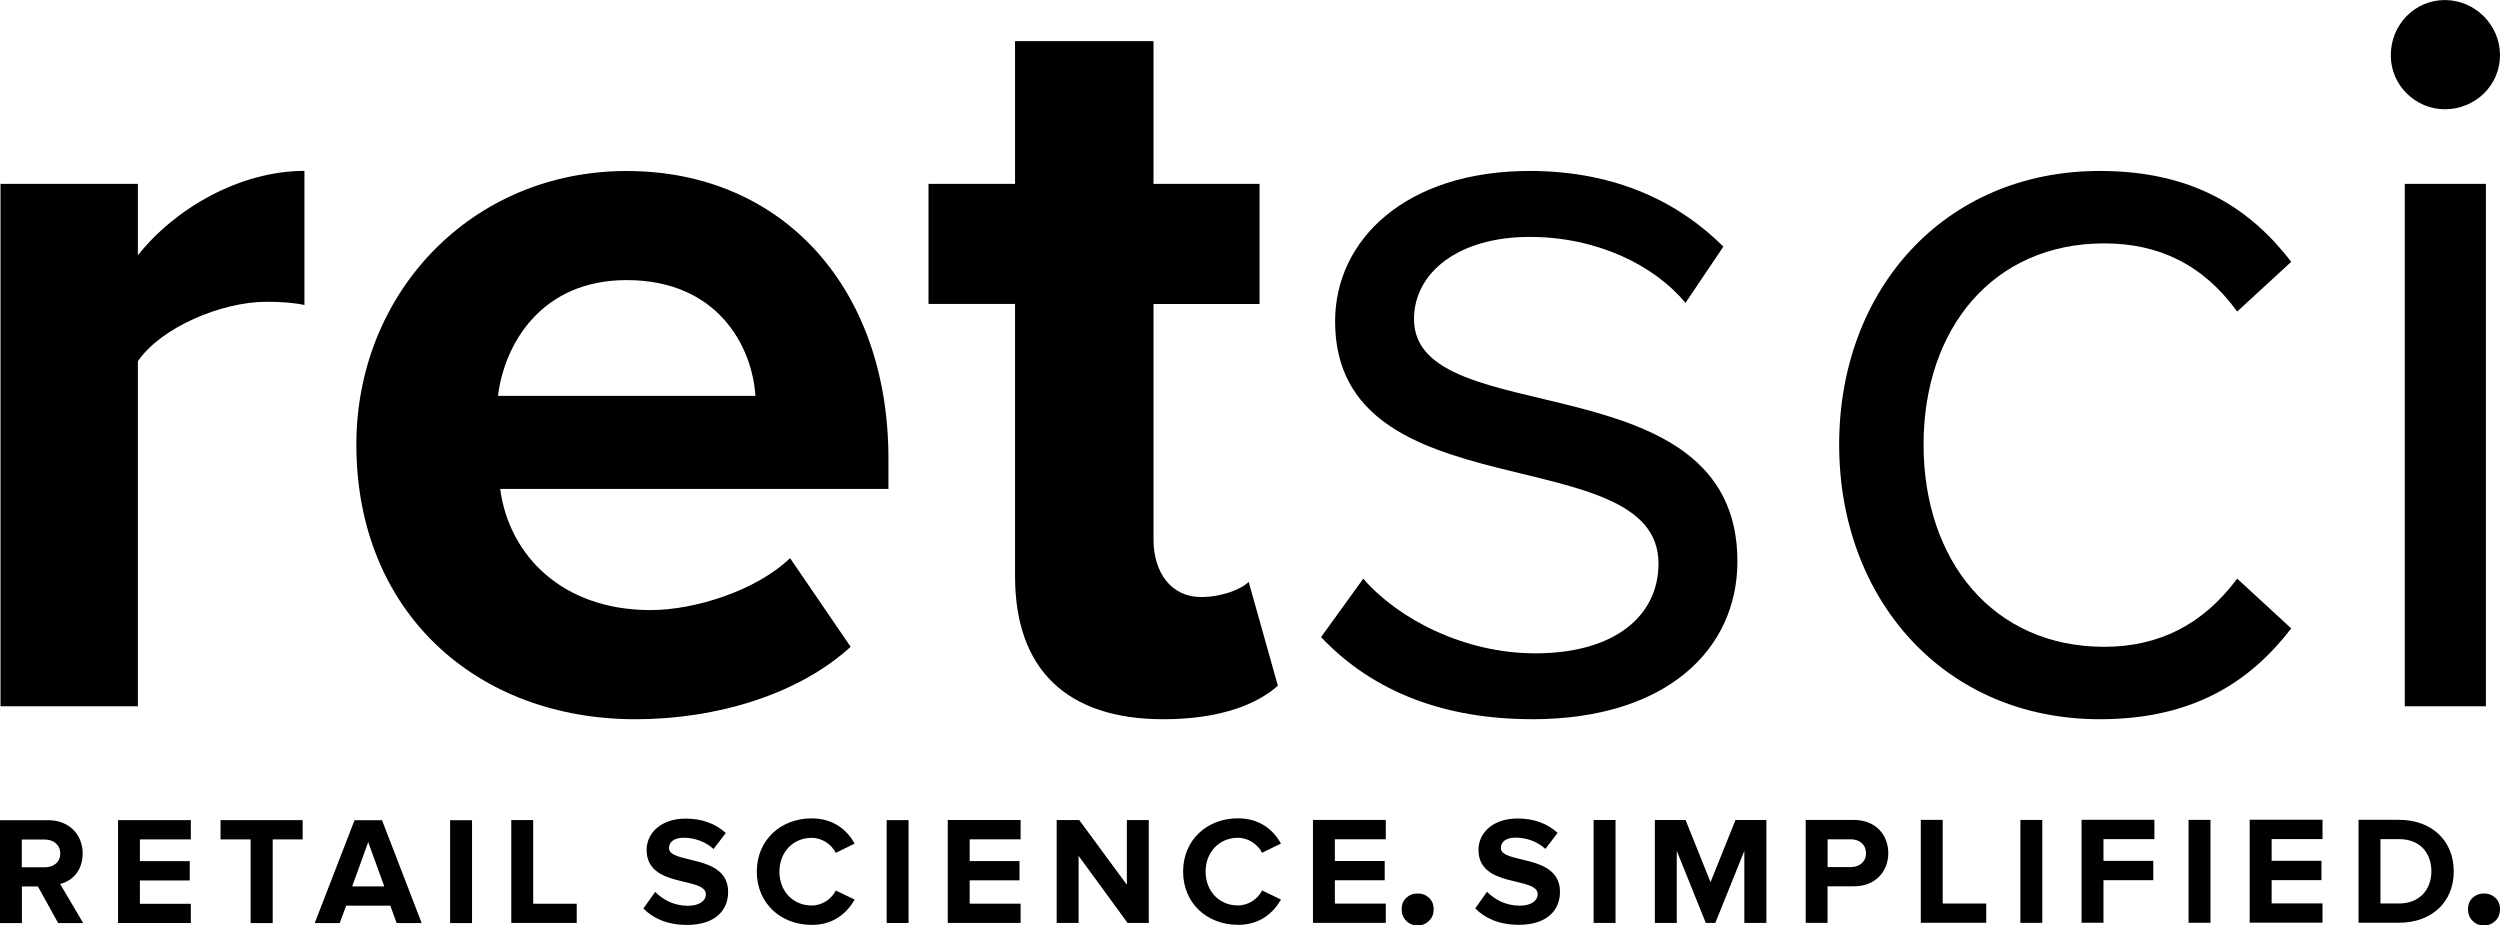
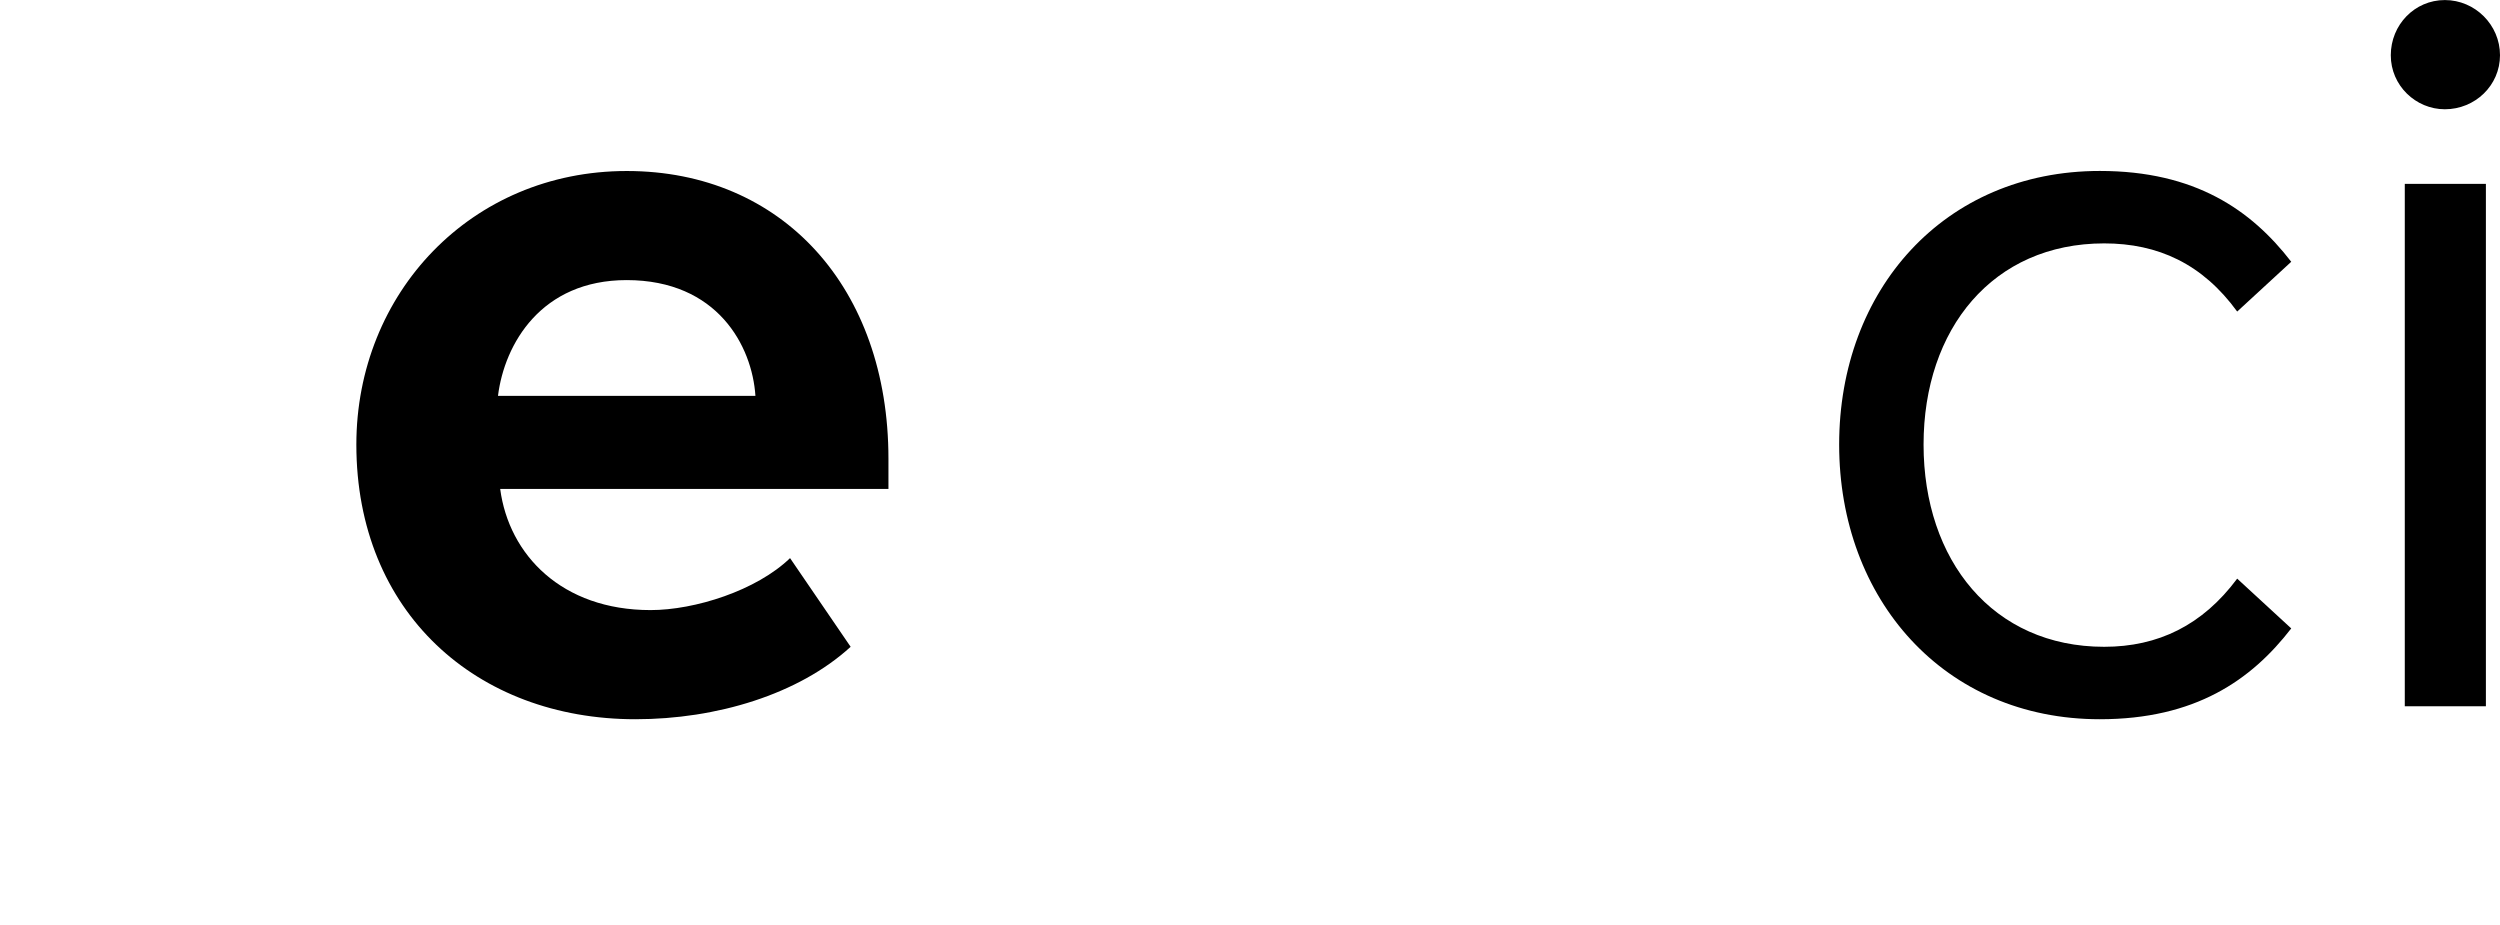
<svg xmlns="http://www.w3.org/2000/svg" id="Layer_2" data-name="Layer 2" viewBox="0 0 432.44 160">
  <g id="Layer_1-2" data-name="Layer 1">
-     <path d="M23.85,122.17V62.49c3.93-5.8,14.4-10.29,22.26-10.29,2.62,0,4.87,.18,6.55,.56V29.56c-11.22,0-22.45,6.55-28.81,14.6v-12.35H.09V122.17H23.85Z" />
    <path d="M130.67,68.47h-44.53c1.12-8.99,7.48-20.02,22.26-20.02,15.72,.01,21.71,11.41,22.27,20.02m-20.76,55.94c14.04,0,28.24-4.3,37.23-12.53l-10.48-15.34c-5.8,5.61-16.47,8.99-24.13,8.99-15.34,0-24.5-9.54-26.01-20.96h67.16v-5.23c0-29.56-18.34-49.76-45.27-49.76s-46.77,21.14-46.77,47.33c0,28.97,20.76,47.5,48.27,47.5Z" />
-     <path d="M201.21,124.41c9.92,0,16.27-2.62,19.83-5.8l-5.05-17.96c-1.31,1.31-4.68,2.62-8.23,2.62-5.23,0-8.23-4.3-8.23-9.92V52.58h18.34V31.8h-18.34V7.12h-23.95V31.81h-14.97v20.76h14.97v47.14c0,16.09,8.99,24.7,25.63,24.7" />
-     <path d="M264.99,124.41c23.39,0,35.54-12.16,35.54-27.31,0-35.17-55.94-22.08-55.94-41.9,0-8.04,7.67-14.22,20.02-14.22,11.6,0,21.52,4.87,26.94,11.41l6.55-9.73c-7.3-7.3-18.14-13.09-33.49-13.09-21.52,0-33.67,11.97-33.67,26.01,0,33.49,55.94,20.01,55.94,41.9,0,8.99-7.48,15.53-21.32,15.53-12.35,0-23.76-5.99-29.75-12.91l-7.3,10.1c9.17,9.7,21.7,14.2,36.48,14.2" />
    <path d="M363.22,124.41c16.47,0,26.19-6.74,33.11-15.71l-9.35-8.61c-5.99,8.05-13.66,11.79-23.01,11.79-19.27,0-31.24-14.97-31.24-34.98s11.97-34.8,31.24-34.8c9.35,0,17.02,3.56,23.01,11.79l9.35-8.61c-6.92-8.97-16.65-15.71-33.11-15.71-26.94,0-45.09,20.58-45.09,47.33s18.14,47.51,45.09,47.51" />
    <path d="M430,122.17V31.8h-14.03V122.17h14.03Zm-7.1-103.27c5.23,0,9.54-4.12,9.54-9.35s-4.3-9.54-9.54-9.54-9.35,4.3-9.35,9.54c-.01,5.23,4.3,9.35,9.35,9.35Z" />
-     <path d="M414.99,156.28h-3.23v-11.13h3.23c3.66,0,5.58,2.43,5.58,5.58s-2.05,5.55-5.58,5.55m0,3.33c5.58,0,9.45-3.52,9.45-8.88s-3.87-8.92-9.45-8.92h-7.02v17.8h7.02Zm-13.25,0v-3.34h-8.8v-4.03h8.62v-3.34h-8.62v-3.76h8.8v-3.34h-12.6v17.8h12.6Zm-19.38,.01v-17.8h-3.79v17.8h3.79Zm-18.51,0v-7.37h8.62v-3.34h-8.62v-3.76h8.81v-3.34h-12.6v17.8h3.79Zm-10.58,.01v-17.8h-3.79v17.8h3.79Zm-9.7,0v-3.34h-7.53v-14.47h-3.79v17.8h11.31Zm-23.41-9.65h-4.03v-4.8h4.03c1.49,0,2.61,.91,2.61,2.41s-1.12,2.39-2.61,2.39Zm-4.04,9.66v-6.33h4.54c3.84,0,5.97-2.65,5.97-5.74s-2.11-5.74-5.97-5.74h-8.32v17.8h3.79Zm-10.58,0v-17.8h-5.34l-4.32,10.75-4.32-10.75h-5.31v17.8h3.79v-12.46l5.02,12.46h1.65l5.02-12.46v12.46h3.82Zm-26.09,0v-17.8h-3.79v17.8h3.79Zm-16.74,.33c4.8,0,7.13-2.45,7.13-5.71,0-6.65-10.23-4.75-10.23-7.58,0-1.07,.91-1.79,2.53-1.79,1.81,0,3.74,.62,5.18,1.95l2.11-2.77c-1.77-1.63-4.12-2.49-6.94-2.49-4.2,0-6.75,2.45-6.75,5.42,0,6.7,10.25,4.54,10.25,7.69,0,1.01-1.01,1.97-3.1,1.97-2.45,0-4.4-1.09-5.66-2.41l-2.05,2.88c1.66,1.69,4.12,2.84,7.54,2.84Zm-23-.33v-3.34h-8.81v-4.03h8.62v-3.34h-8.62v-3.76h8.81v-3.34h-12.6v17.8h12.6Zm-25.58,.34c3.92,0,6.17-2.17,7.45-4.38l-3.26-1.57c-.75,1.47-2.35,2.59-4.2,2.59-3.23,0-5.58-2.49-5.58-5.85s2.35-5.85,5.58-5.85c1.85,0,3.44,1.15,4.2,2.59l3.26-1.6c-1.25-2.21-3.52-4.36-7.45-4.36-5.34,0-9.48,3.74-9.48,9.21s4.13,9.21,9.48,9.21Zm-15.42-.33v-17.8h-3.79v11.19l-8.24-11.19h-3.9v17.8h3.79v-11.61l8.48,11.61h3.66Zm-22.17,0v-3.34h-8.81v-4.03h8.62v-3.34h-8.62v-3.76h8.81v-3.34h-12.6v17.8h12.6Zm-19.38,.01v-17.8h-3.79v17.8h3.79Zm-16.77,.33c3.92,0,6.17-2.17,7.45-4.38l-3.26-1.57c-.75,1.47-2.35,2.59-4.18,2.59-3.23,0-5.58-2.49-5.58-5.85s2.35-5.85,5.58-5.85c1.84,0,3.44,1.15,4.18,2.59l3.26-1.6c-1.25-2.21-3.52-4.36-7.45-4.36-5.34,0-9.48,3.74-9.48,9.21s4.14,9.21,9.48,9.21Zm-21.57,0c4.8,0,7.13-2.45,7.13-5.71,0-6.65-10.23-4.75-10.23-7.58,0-1.07,.91-1.79,2.53-1.79,1.81,0,3.74,.62,5.18,1.95l2.11-2.77c-1.77-1.63-4.12-2.49-6.94-2.49-4.2,0-6.75,2.45-6.75,5.42,0,6.7,10.25,4.54,10.25,7.69,0,1.01-1.01,1.97-3.1,1.97-2.45,0-4.4-1.09-5.66-2.41l-2.05,2.88c1.66,1.69,4.12,2.84,7.54,2.84Zm-19.06-.33v-3.34h-7.53v-14.47h-3.79v17.8h11.31Zm-18.11,.01v-17.8h-3.79v17.8h3.79Zm-15.18-6.35h-5.55l2.77-7.66,2.78,7.66Zm6.47,6.35l-6.86-17.8h-4.75l-6.89,17.8h4.32l1.12-3.01h7.64l1.09,3.01h4.33Zm-25.77,0v-14.47h5.18v-3.34h-14.2v3.34h5.2v14.47h3.82Zm-14.16,0v-3.34h-8.81v-4.03h8.62v-3.34h-8.62v-3.76h8.81v-3.34h-12.59v17.8h12.59Zm-25.26-9.65H3.77v-4.8h3.98c1.52,0,2.67,.91,2.67,2.41s-1.14,2.39-2.67,2.39Zm6.65,9.66l-4-6.78c1.93-.46,3.9-2.13,3.9-5.29s-2.27-5.74-5.97-5.74H0v17.8H3.79v-6.33h2.77l3.5,6.33h4.34Zm228.85-.4c-.54-.54-.8-1.2-.8-2s.26-1.48,.8-1.98,1.19-.75,1.97-.75,1.44,.25,1.97,.75,.8,1.16,.8,1.98-.26,1.47-.8,2-1.19,.8-1.97,.8-1.45-.26-1.97-.8Zm184.45,0c-.54-.54-.8-1.2-.8-2s.26-1.48,.8-1.98,1.19-.75,1.97-.75,1.44,.25,1.97,.75,.8,1.16,.8,1.98-.26,1.47-.8,2-1.19,.8-1.97,.8-1.44-.26-1.97-.8Z" />
  </g>
</svg>